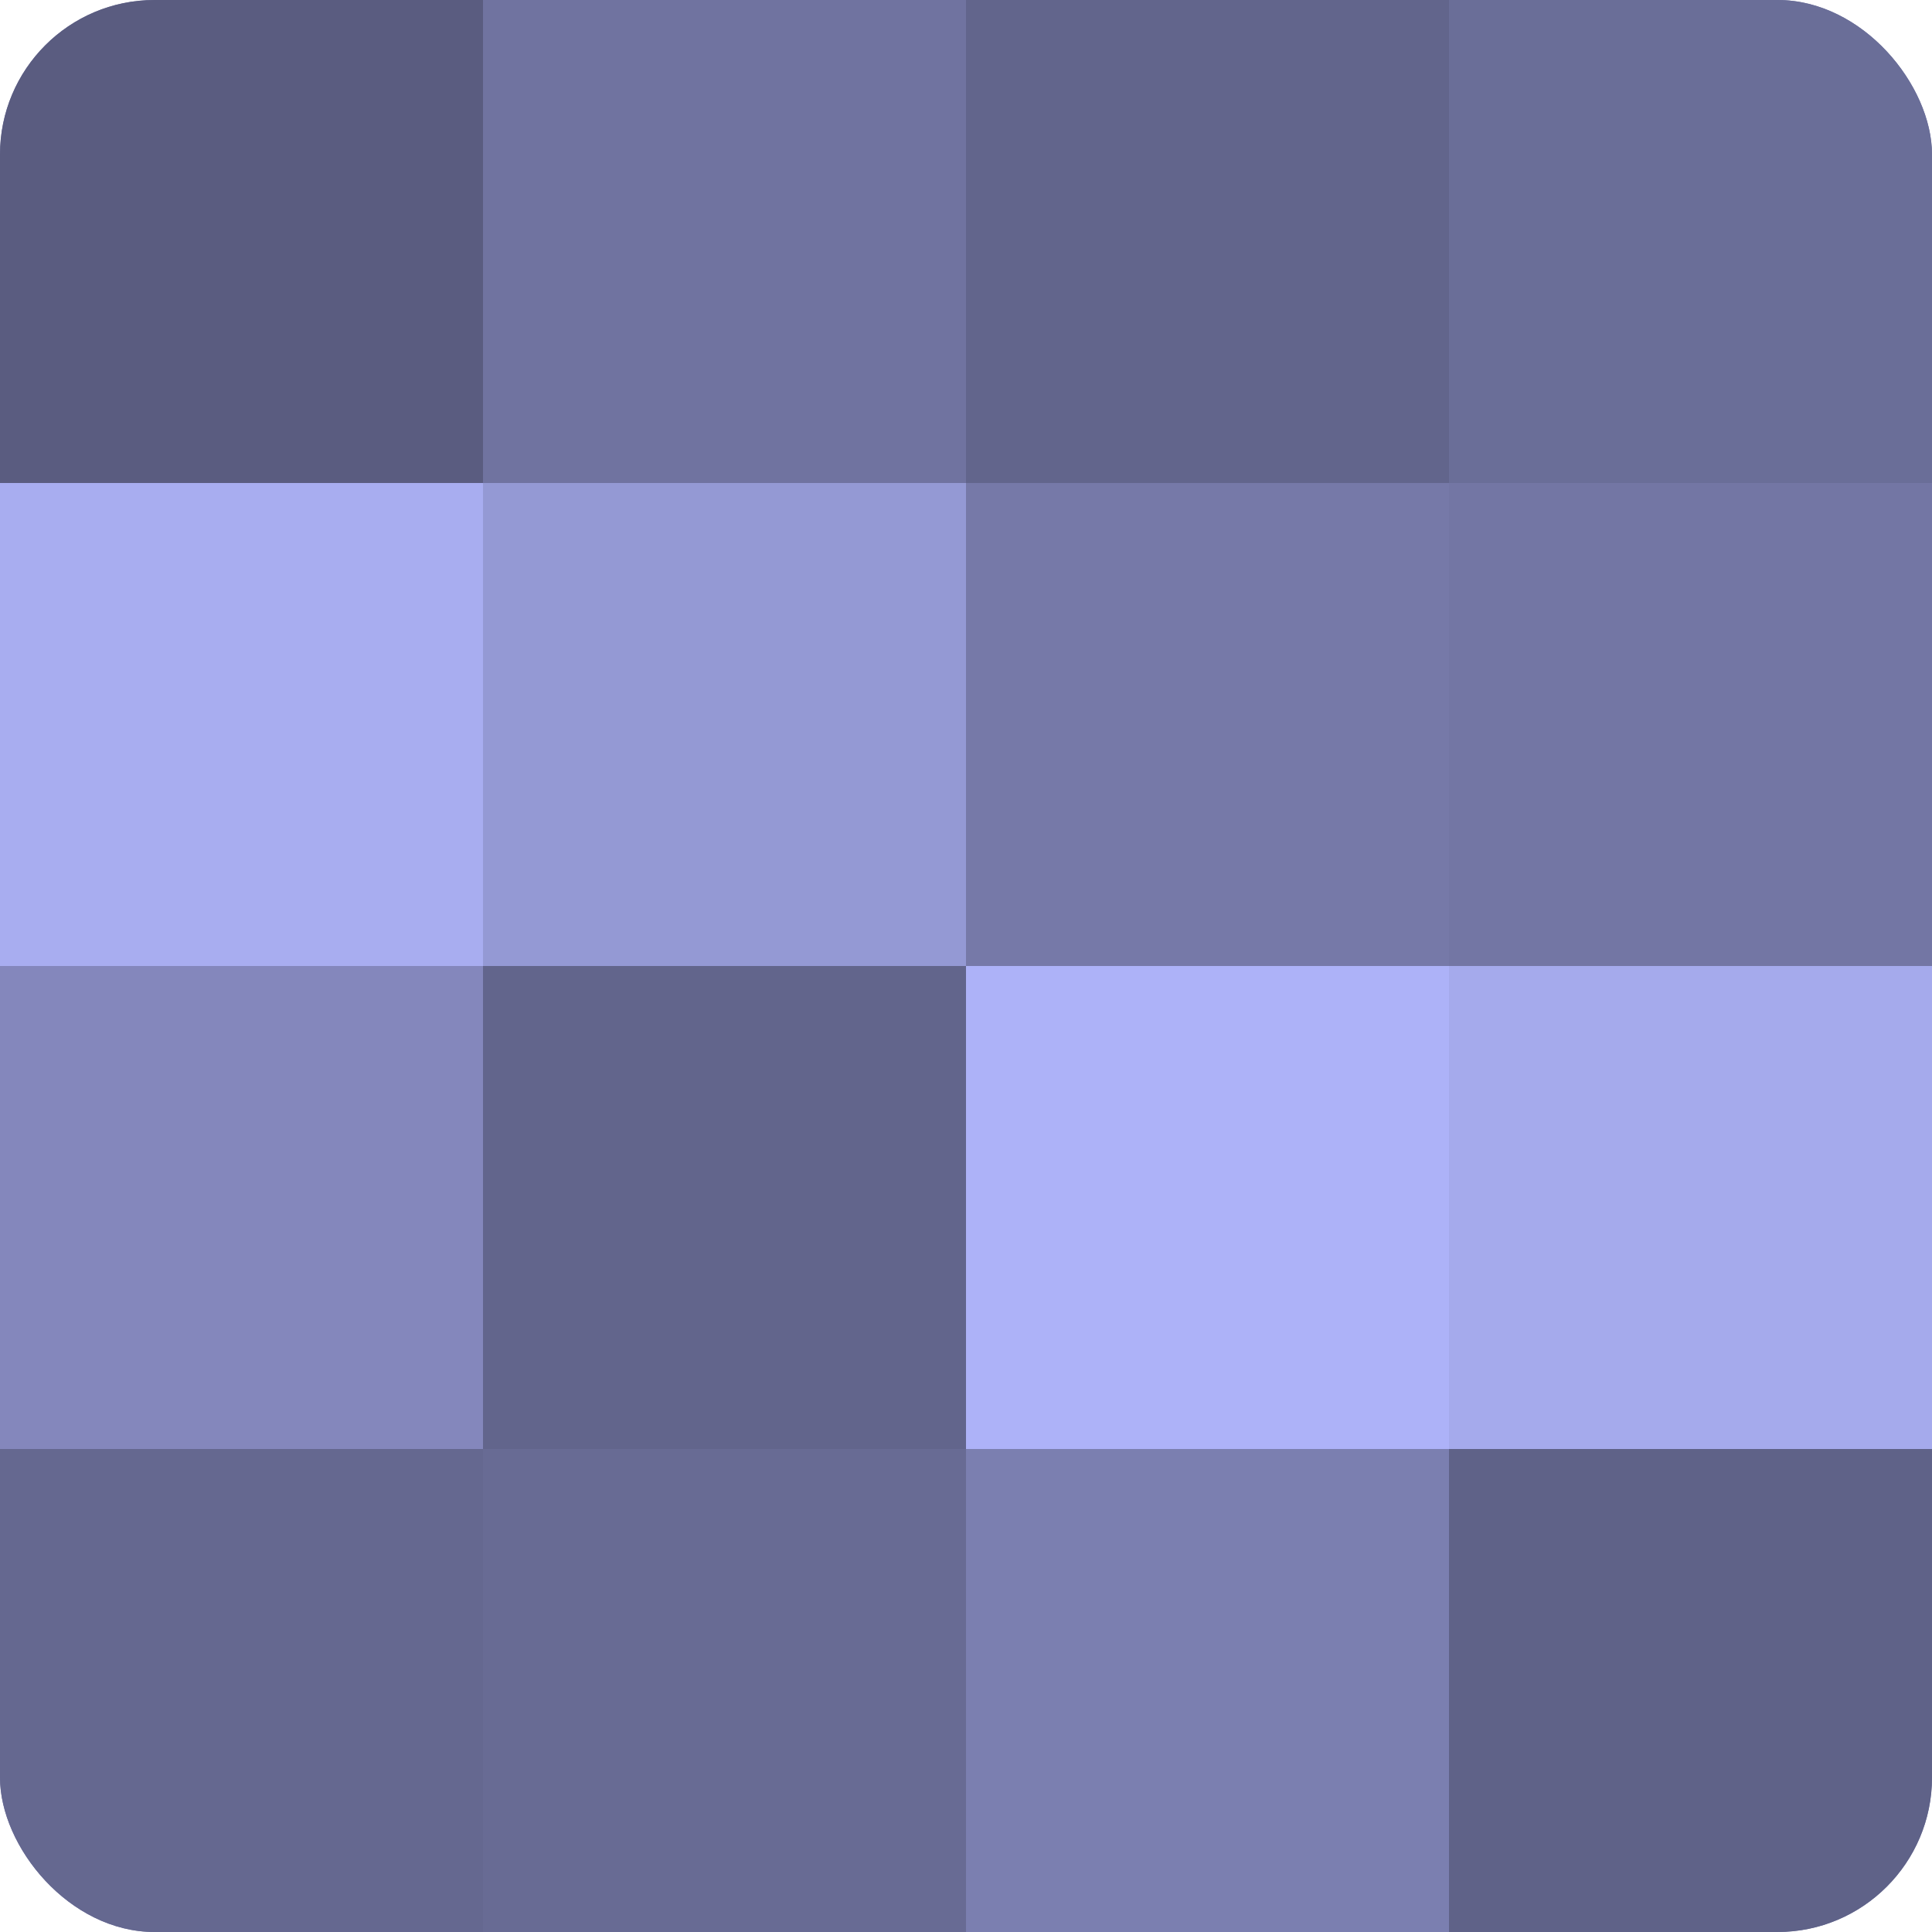
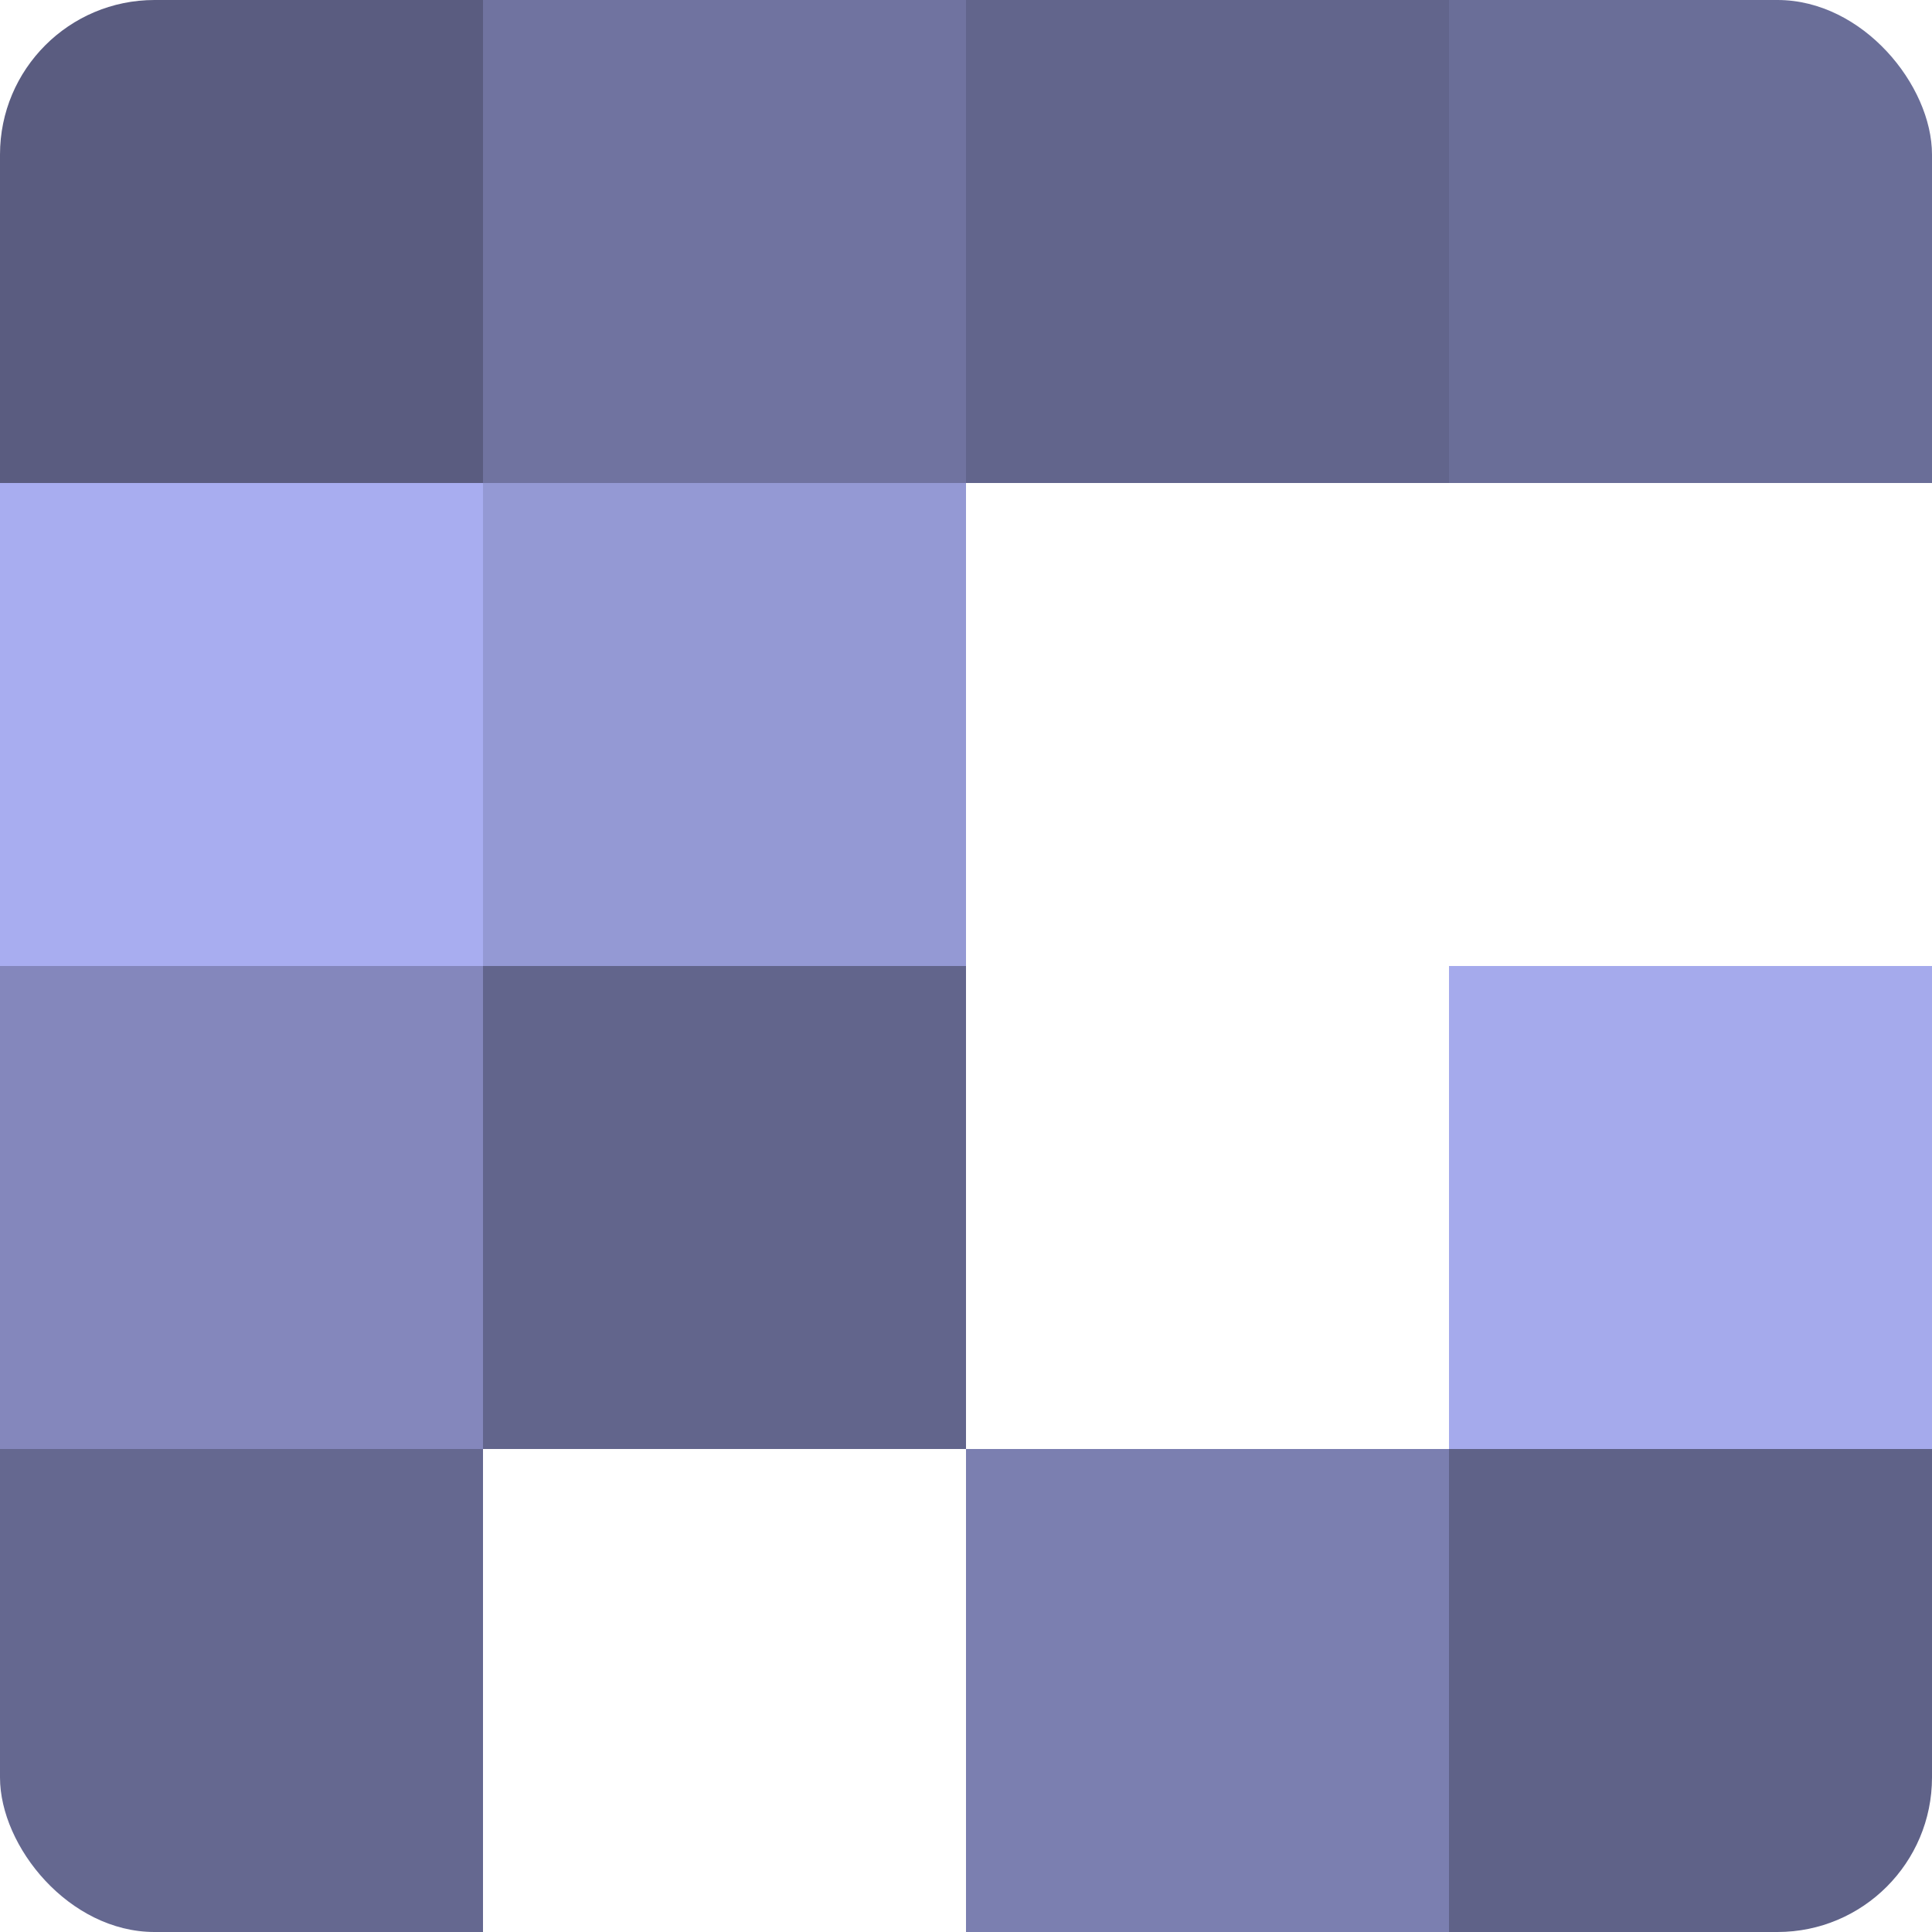
<svg xmlns="http://www.w3.org/2000/svg" width="60" height="60" viewBox="0 0 100 100" preserveAspectRatio="xMidYMid meet">
  <defs>
    <clipPath id="c" width="100" height="100">
      <rect width="100" height="100" rx="8" ry="8" />
    </clipPath>
  </defs>
  <g clip-path="url(#c)">
-     <rect width="100" height="100" fill="#7073a0" />
    <rect width="25" height="25" fill="#5a5c80" />
    <rect y="25" width="25" height="25" fill="#a8adf0" />
    <rect y="50" width="25" height="25" fill="#8487bc" />
    <rect y="75" width="25" height="25" fill="#656890" />
    <rect x="25" width="25" height="25" fill="#7073a0" />
    <rect x="25" y="25" width="25" height="25" fill="#9499d4" />
    <rect x="25" y="50" width="25" height="25" fill="#62658c" />
-     <rect x="25" y="75" width="25" height="25" fill="#686b94" />
    <rect x="50" width="25" height="25" fill="#62658c" />
-     <rect x="50" y="25" width="25" height="25" fill="#7679a8" />
-     <rect x="50" y="50" width="25" height="25" fill="#adb2f8" />
    <rect x="50" y="75" width="25" height="25" fill="#7b7fb0" />
    <rect x="75" width="25" height="25" fill="#6a6e98" />
-     <rect x="75" y="25" width="25" height="25" fill="#7376a4" />
    <rect x="75" y="50" width="25" height="25" fill="#a5aaec" />
    <rect x="75" y="75" width="25" height="25" fill="#5f6288" />
  </g>
</svg>